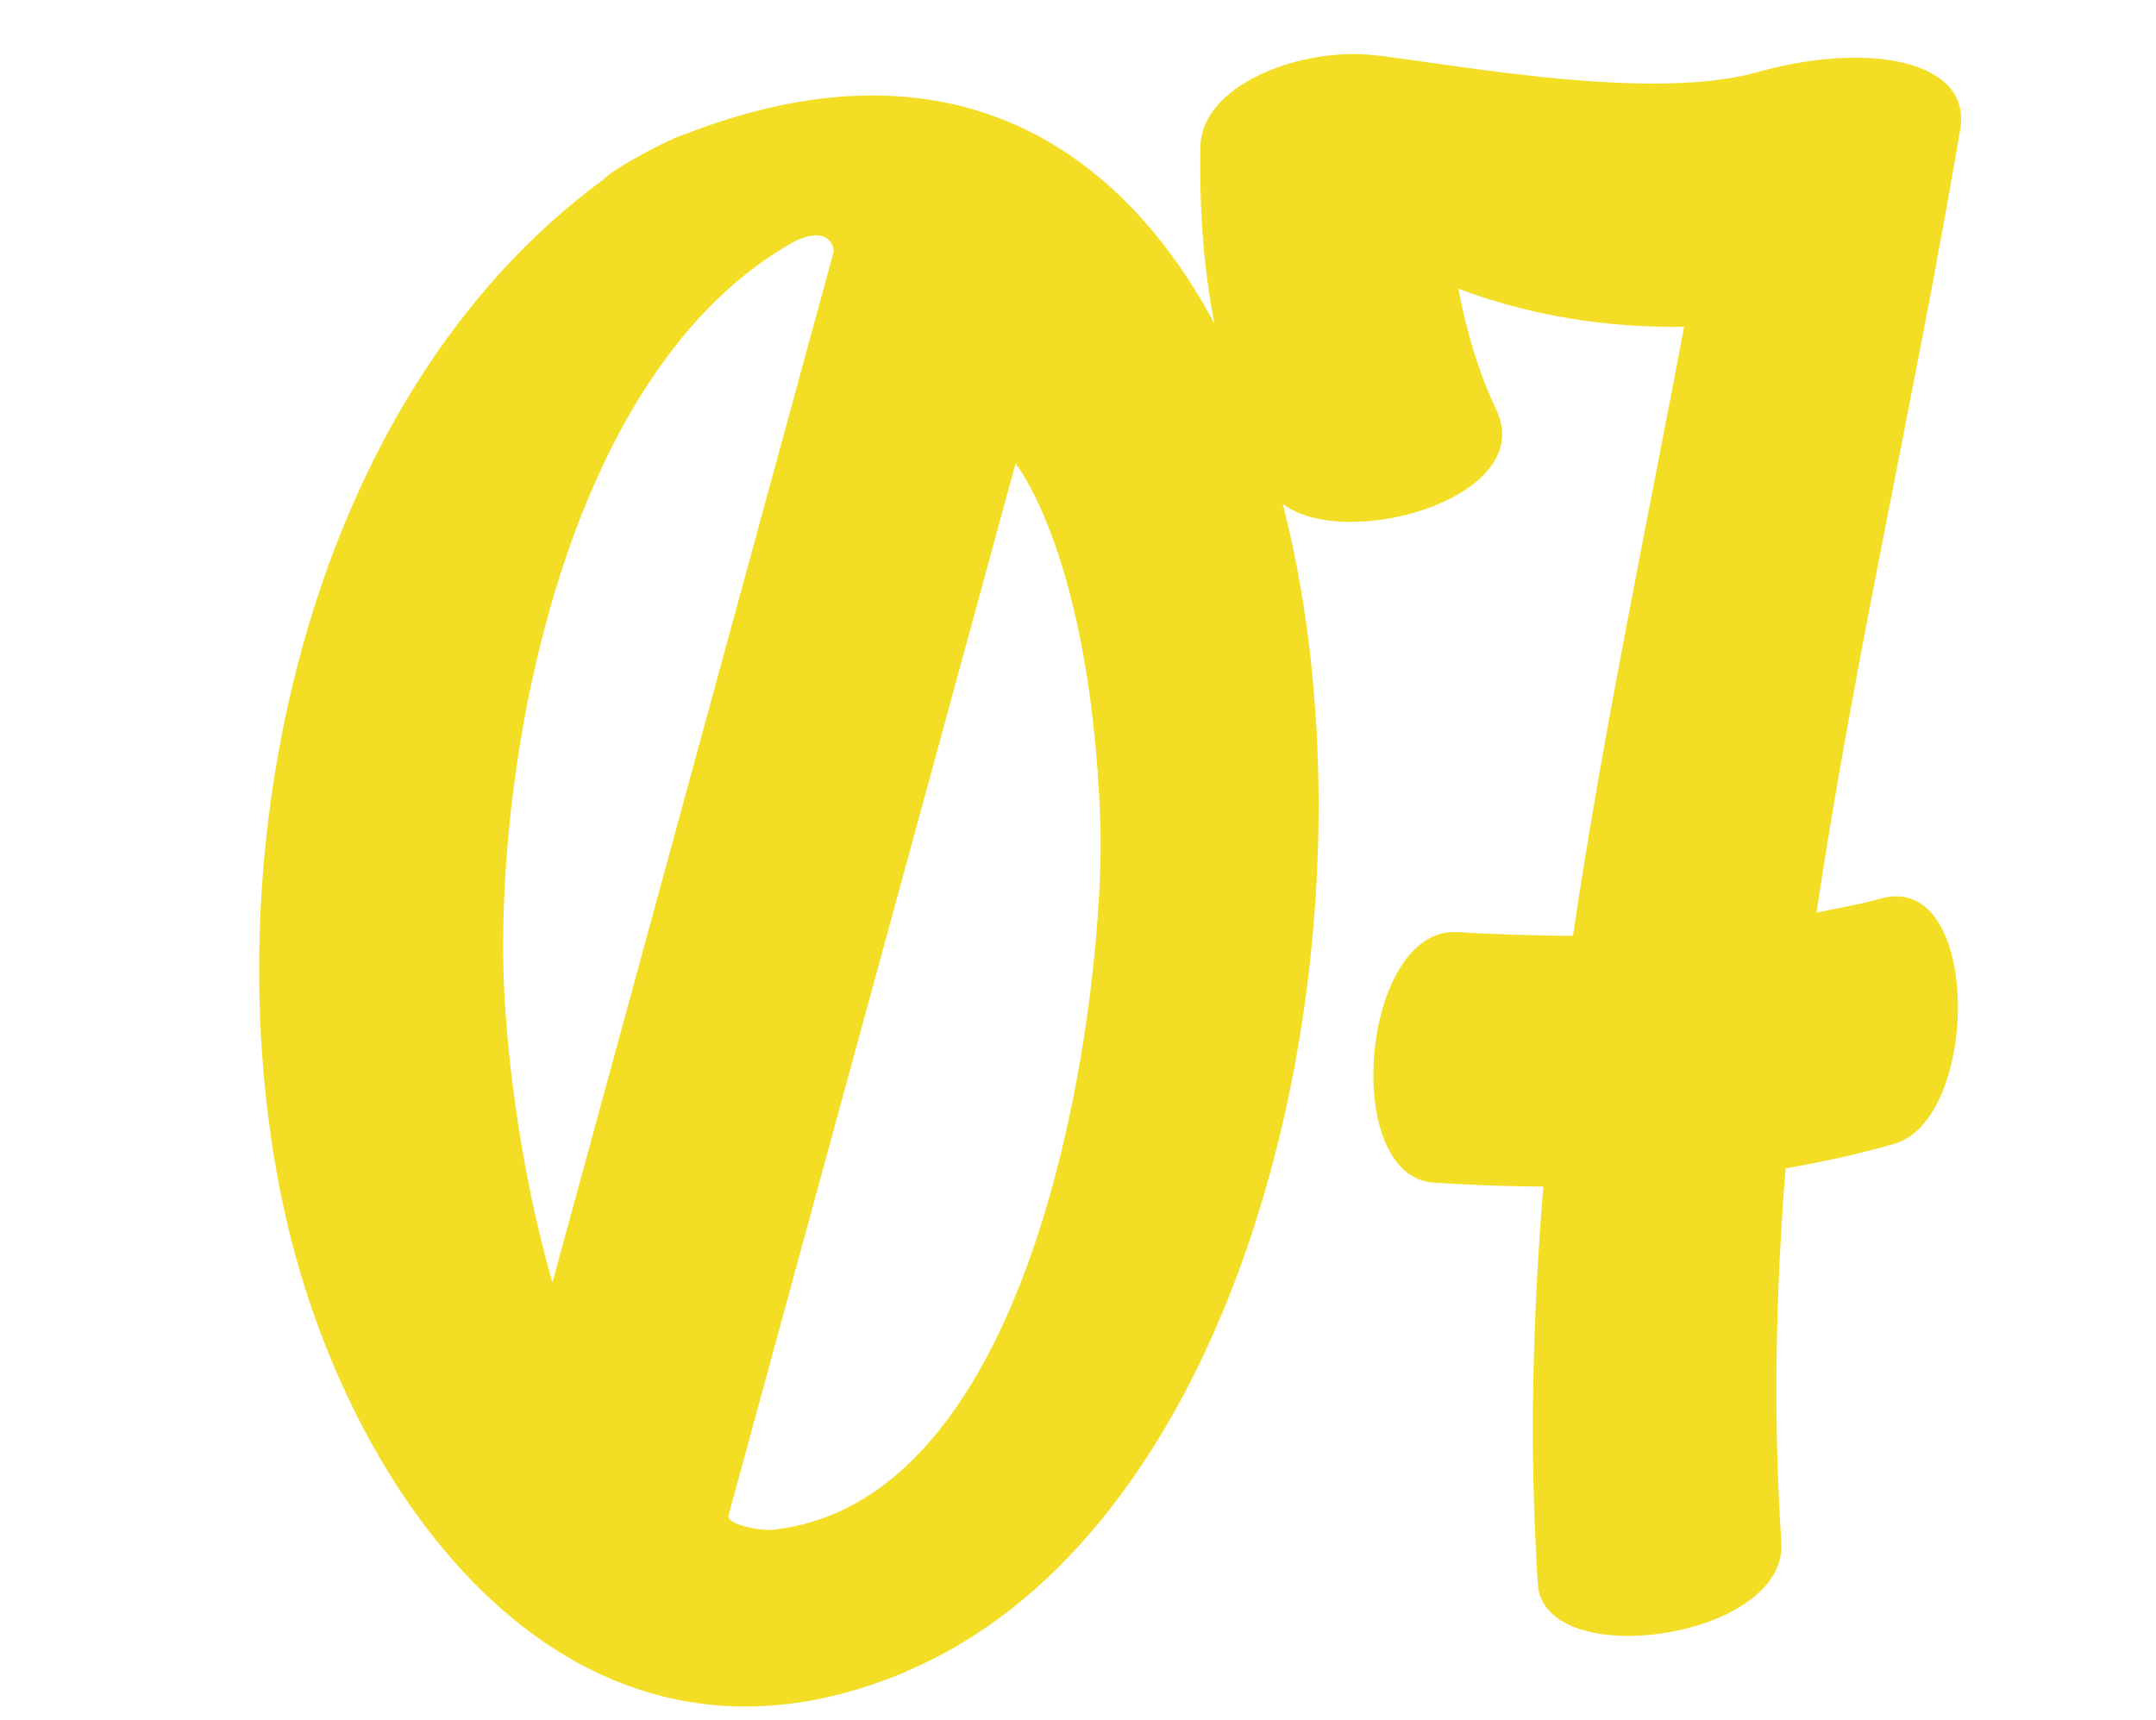
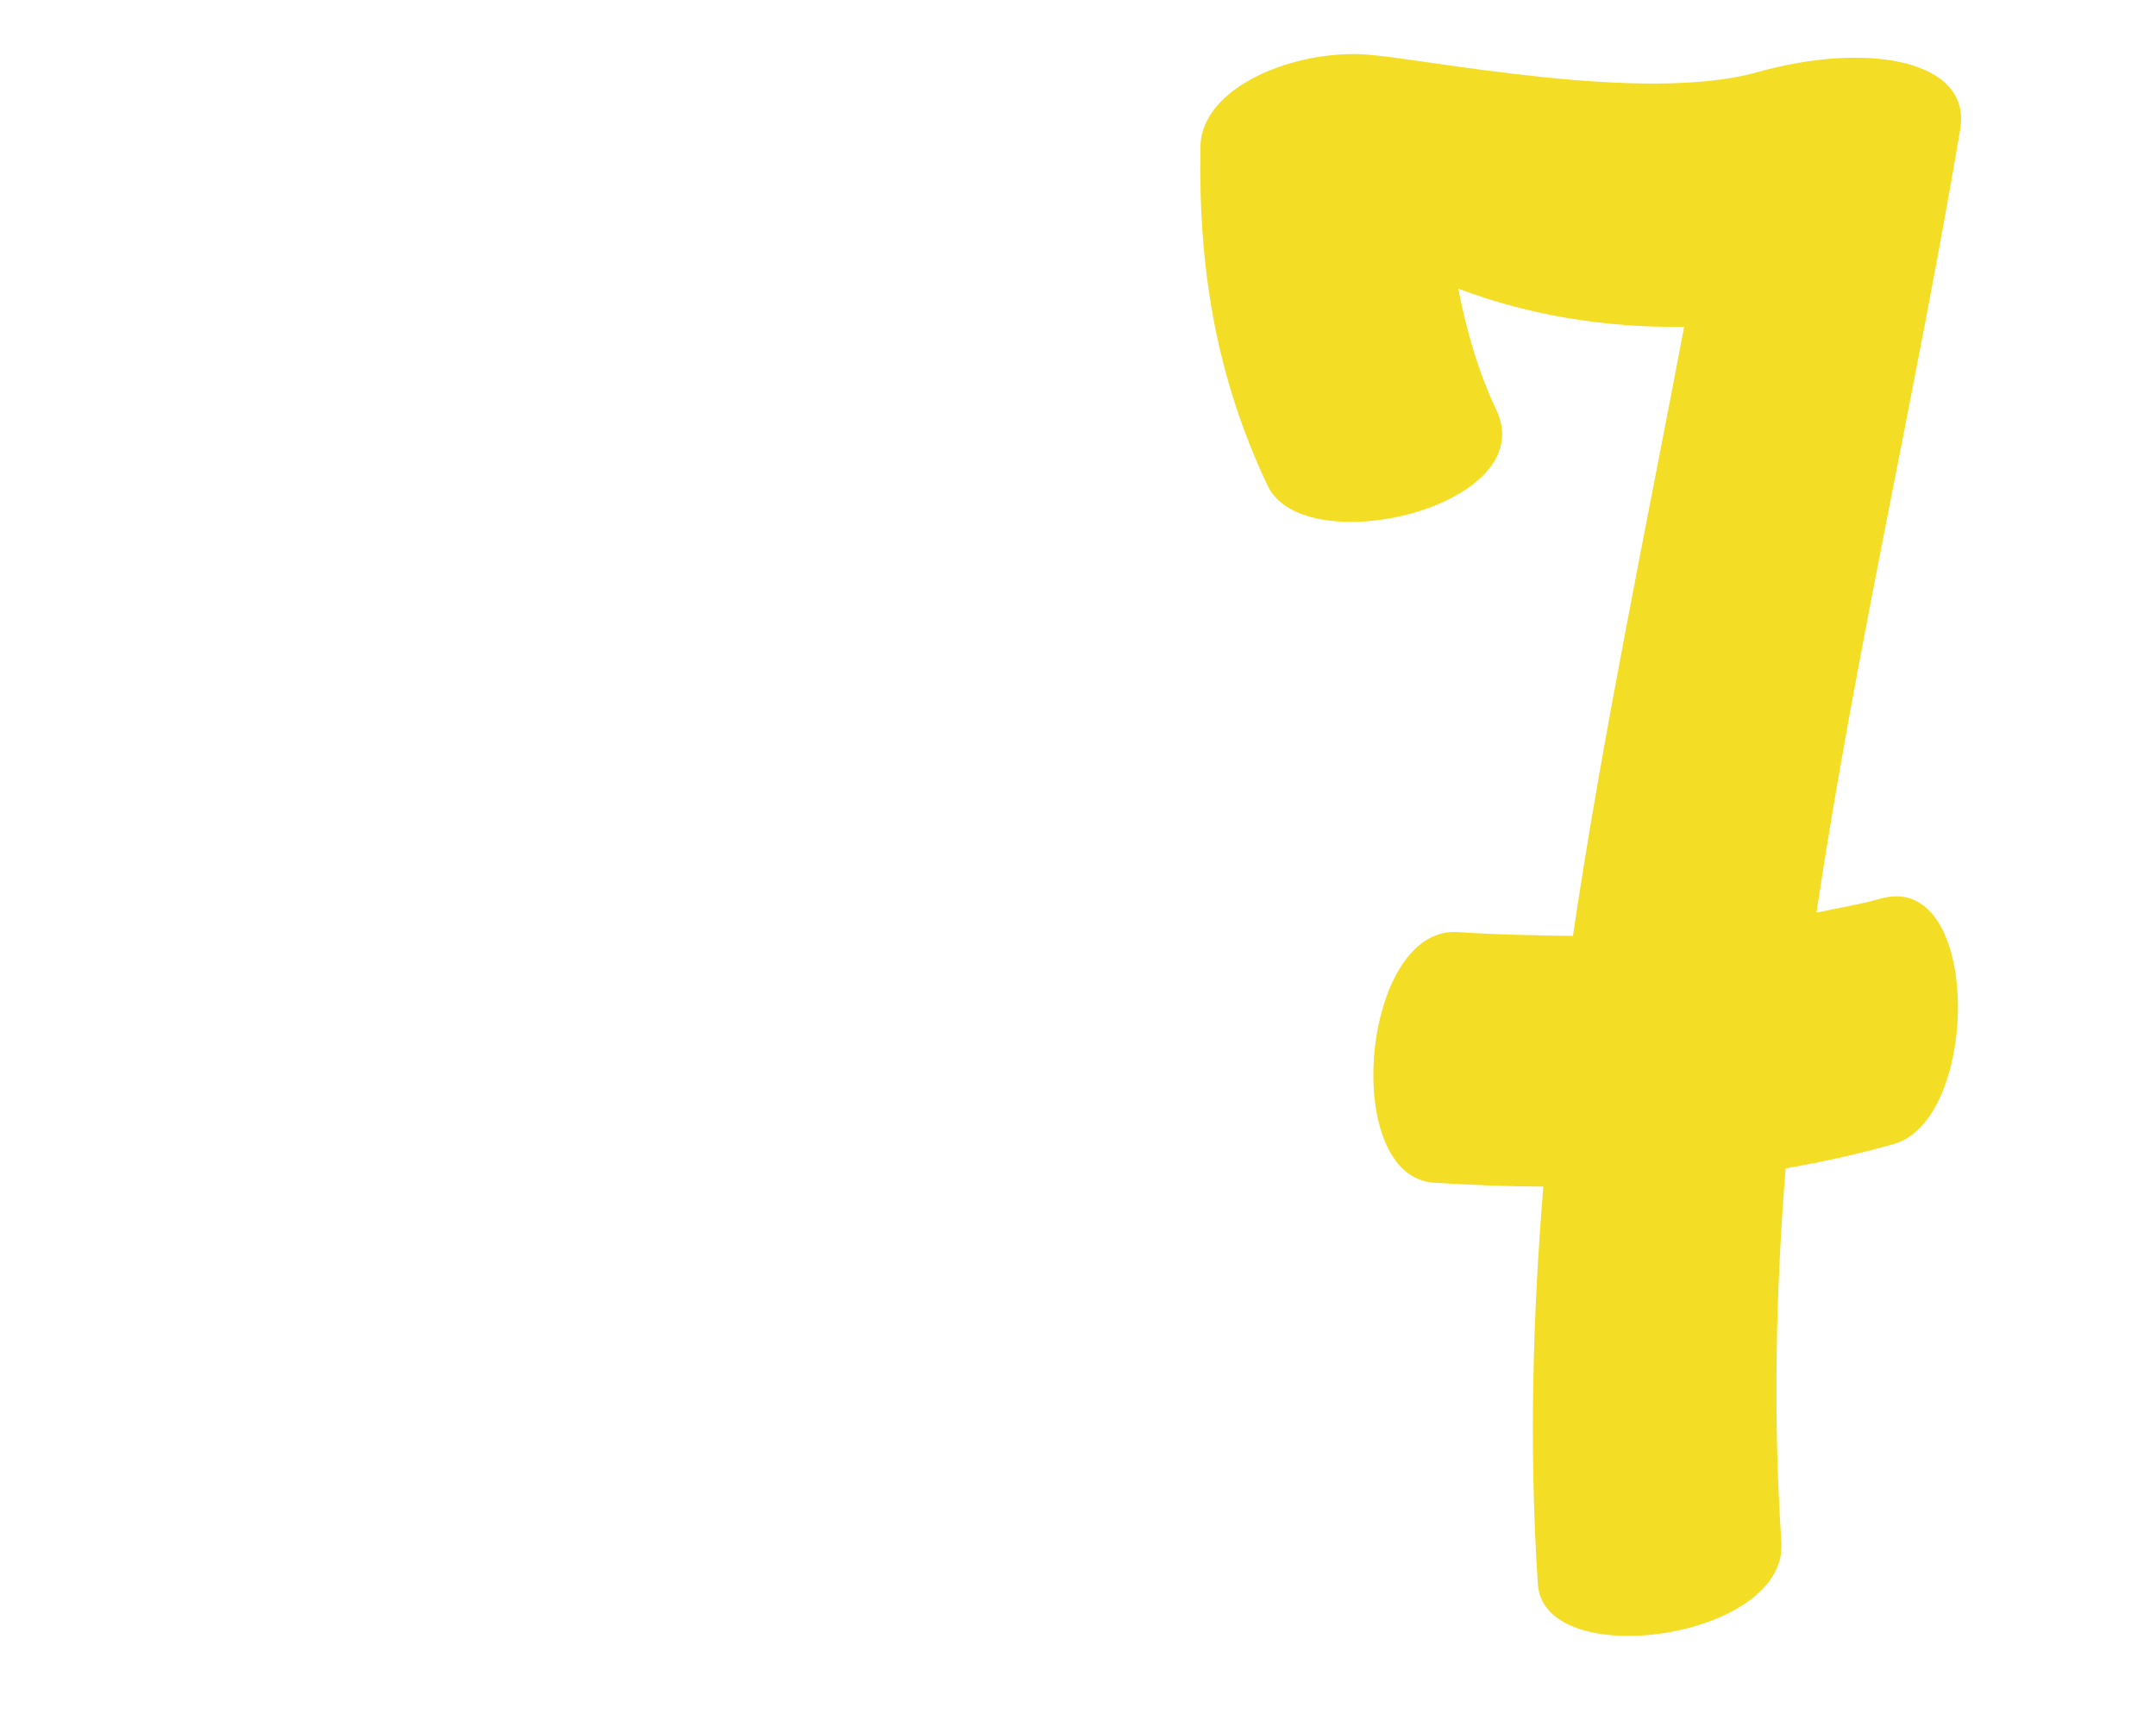
<svg xmlns="http://www.w3.org/2000/svg" id="_レイヤー_1" data-name="レイヤー_1" version="1.1" viewBox="0 0 50.99 40.69">
  <defs>
    <style>
      .st0 {
        fill: #f4de25;
      }
    </style>
  </defs>
-   <path class="st0" d="M21.42,39.55c-7.91,3.34-13.27-4.15-14.73-11.07-1.73-8.16.47-19.03,7.59-24.24.18-.23,1.59-.98,1.91-1.06,18.51-7.24,19.44,30.37,5.24,36.36ZM13.07,30.32c2.21-8.11,4.43-16.23,6.64-24.34.04-.16-.15-.71-1.04-.2-5.11,2.96-6.8,11.43-6.77,16.72,0,1.75.32,4.91,1.16,7.82ZM24.02,10.96c-2.26,8.3-4.53,16.59-6.79,24.89-.06.2.7.37,1.04.34,6.54-.7,7.9-13.21,7.75-16.83-.24-6.24-2-8.39-2-8.39Z" />
  <path class="st0" d="M46.36,3.06c-1.07,6.33-2.48,12.38-3.4,18.53.51-.11,1.02-.19,1.51-.33,2.41-.69,2.37,5.21.33,5.8-.84.24-1.7.43-2.57.58-.23,2.89-.3,5.83-.1,8.85.15,2.29-5.63,3.1-5.76.98-.21-3.22-.12-6.33.13-9.4-.87,0-1.73-.04-2.58-.09-2.24-.14-1.72-6.07.55-5.93.9.06,1.81.08,2.73.09.71-4.79,1.71-9.54,2.63-14.41-1.82.03-3.64-.26-5.34-.9.19.98.46,1.94.9,2.87,1.08,2.28-4.54,3.62-5.41,1.79-1.23-2.6-1.64-5.17-1.59-8.02.03-1.44,2.26-2.3,3.93-2.18,1.46.11,6.55,1.17,9.23.42,2.62-.74,5.09-.29,4.81,1.35Z" />
</svg>